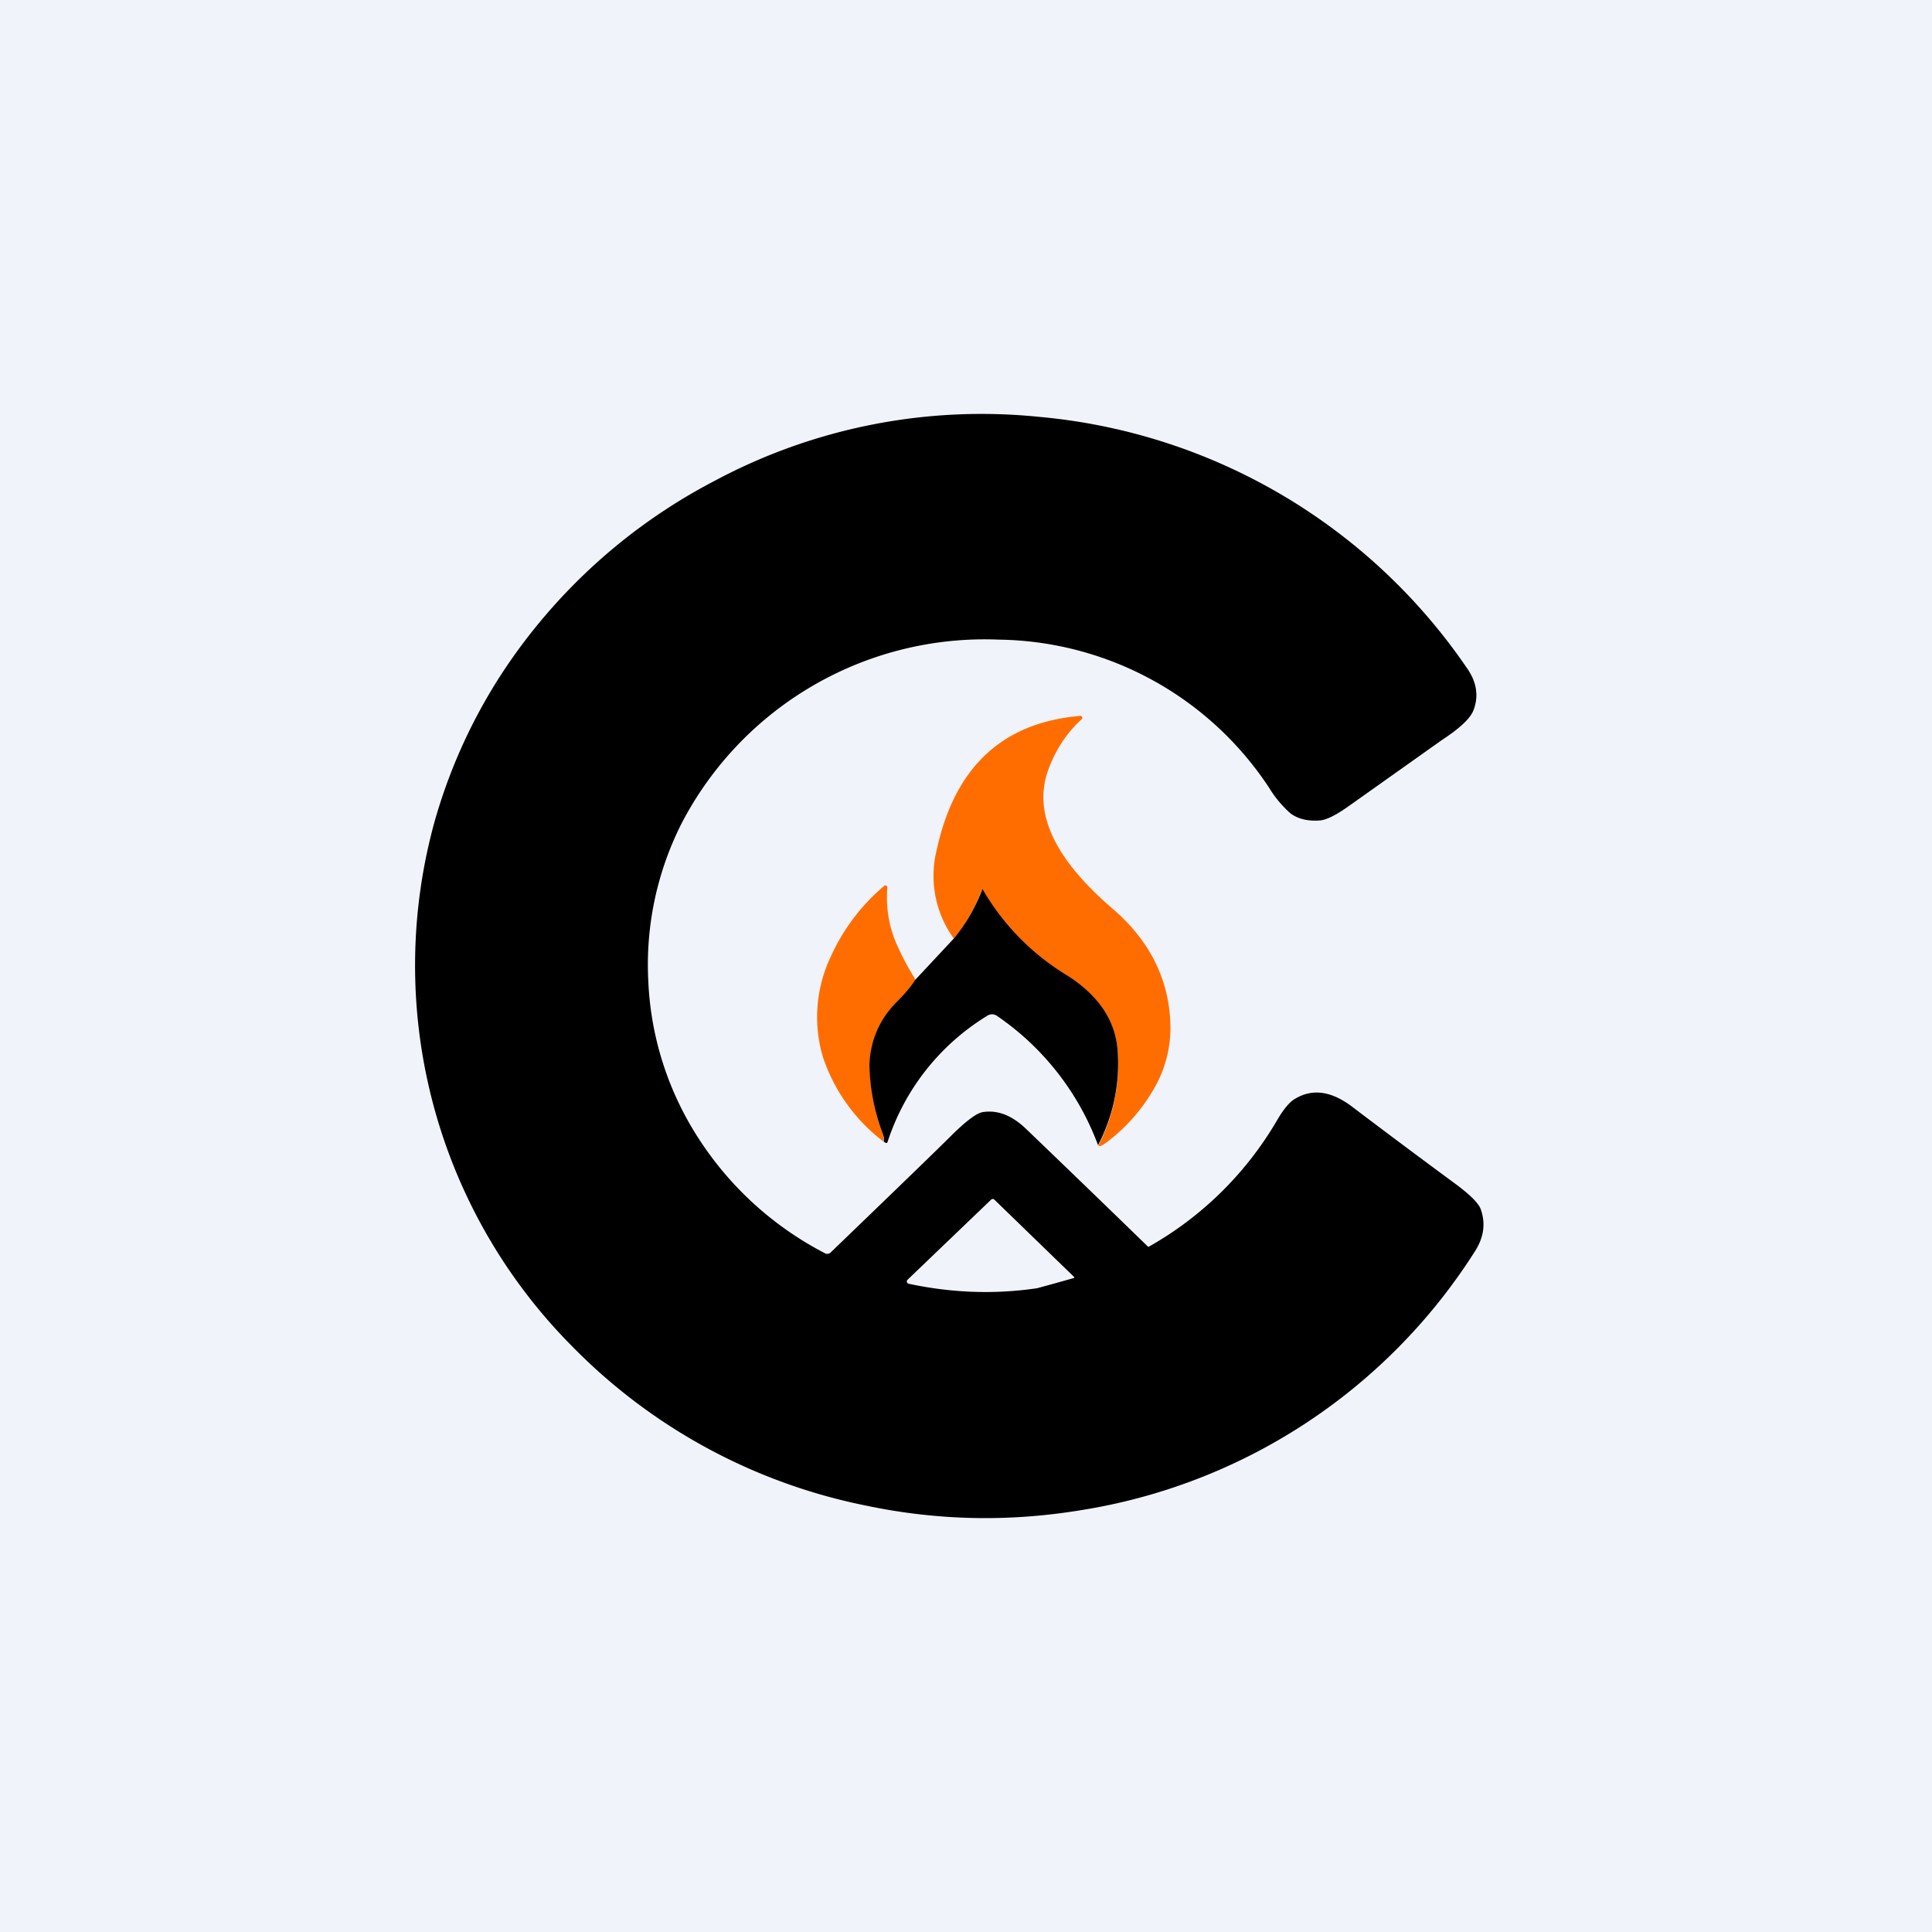
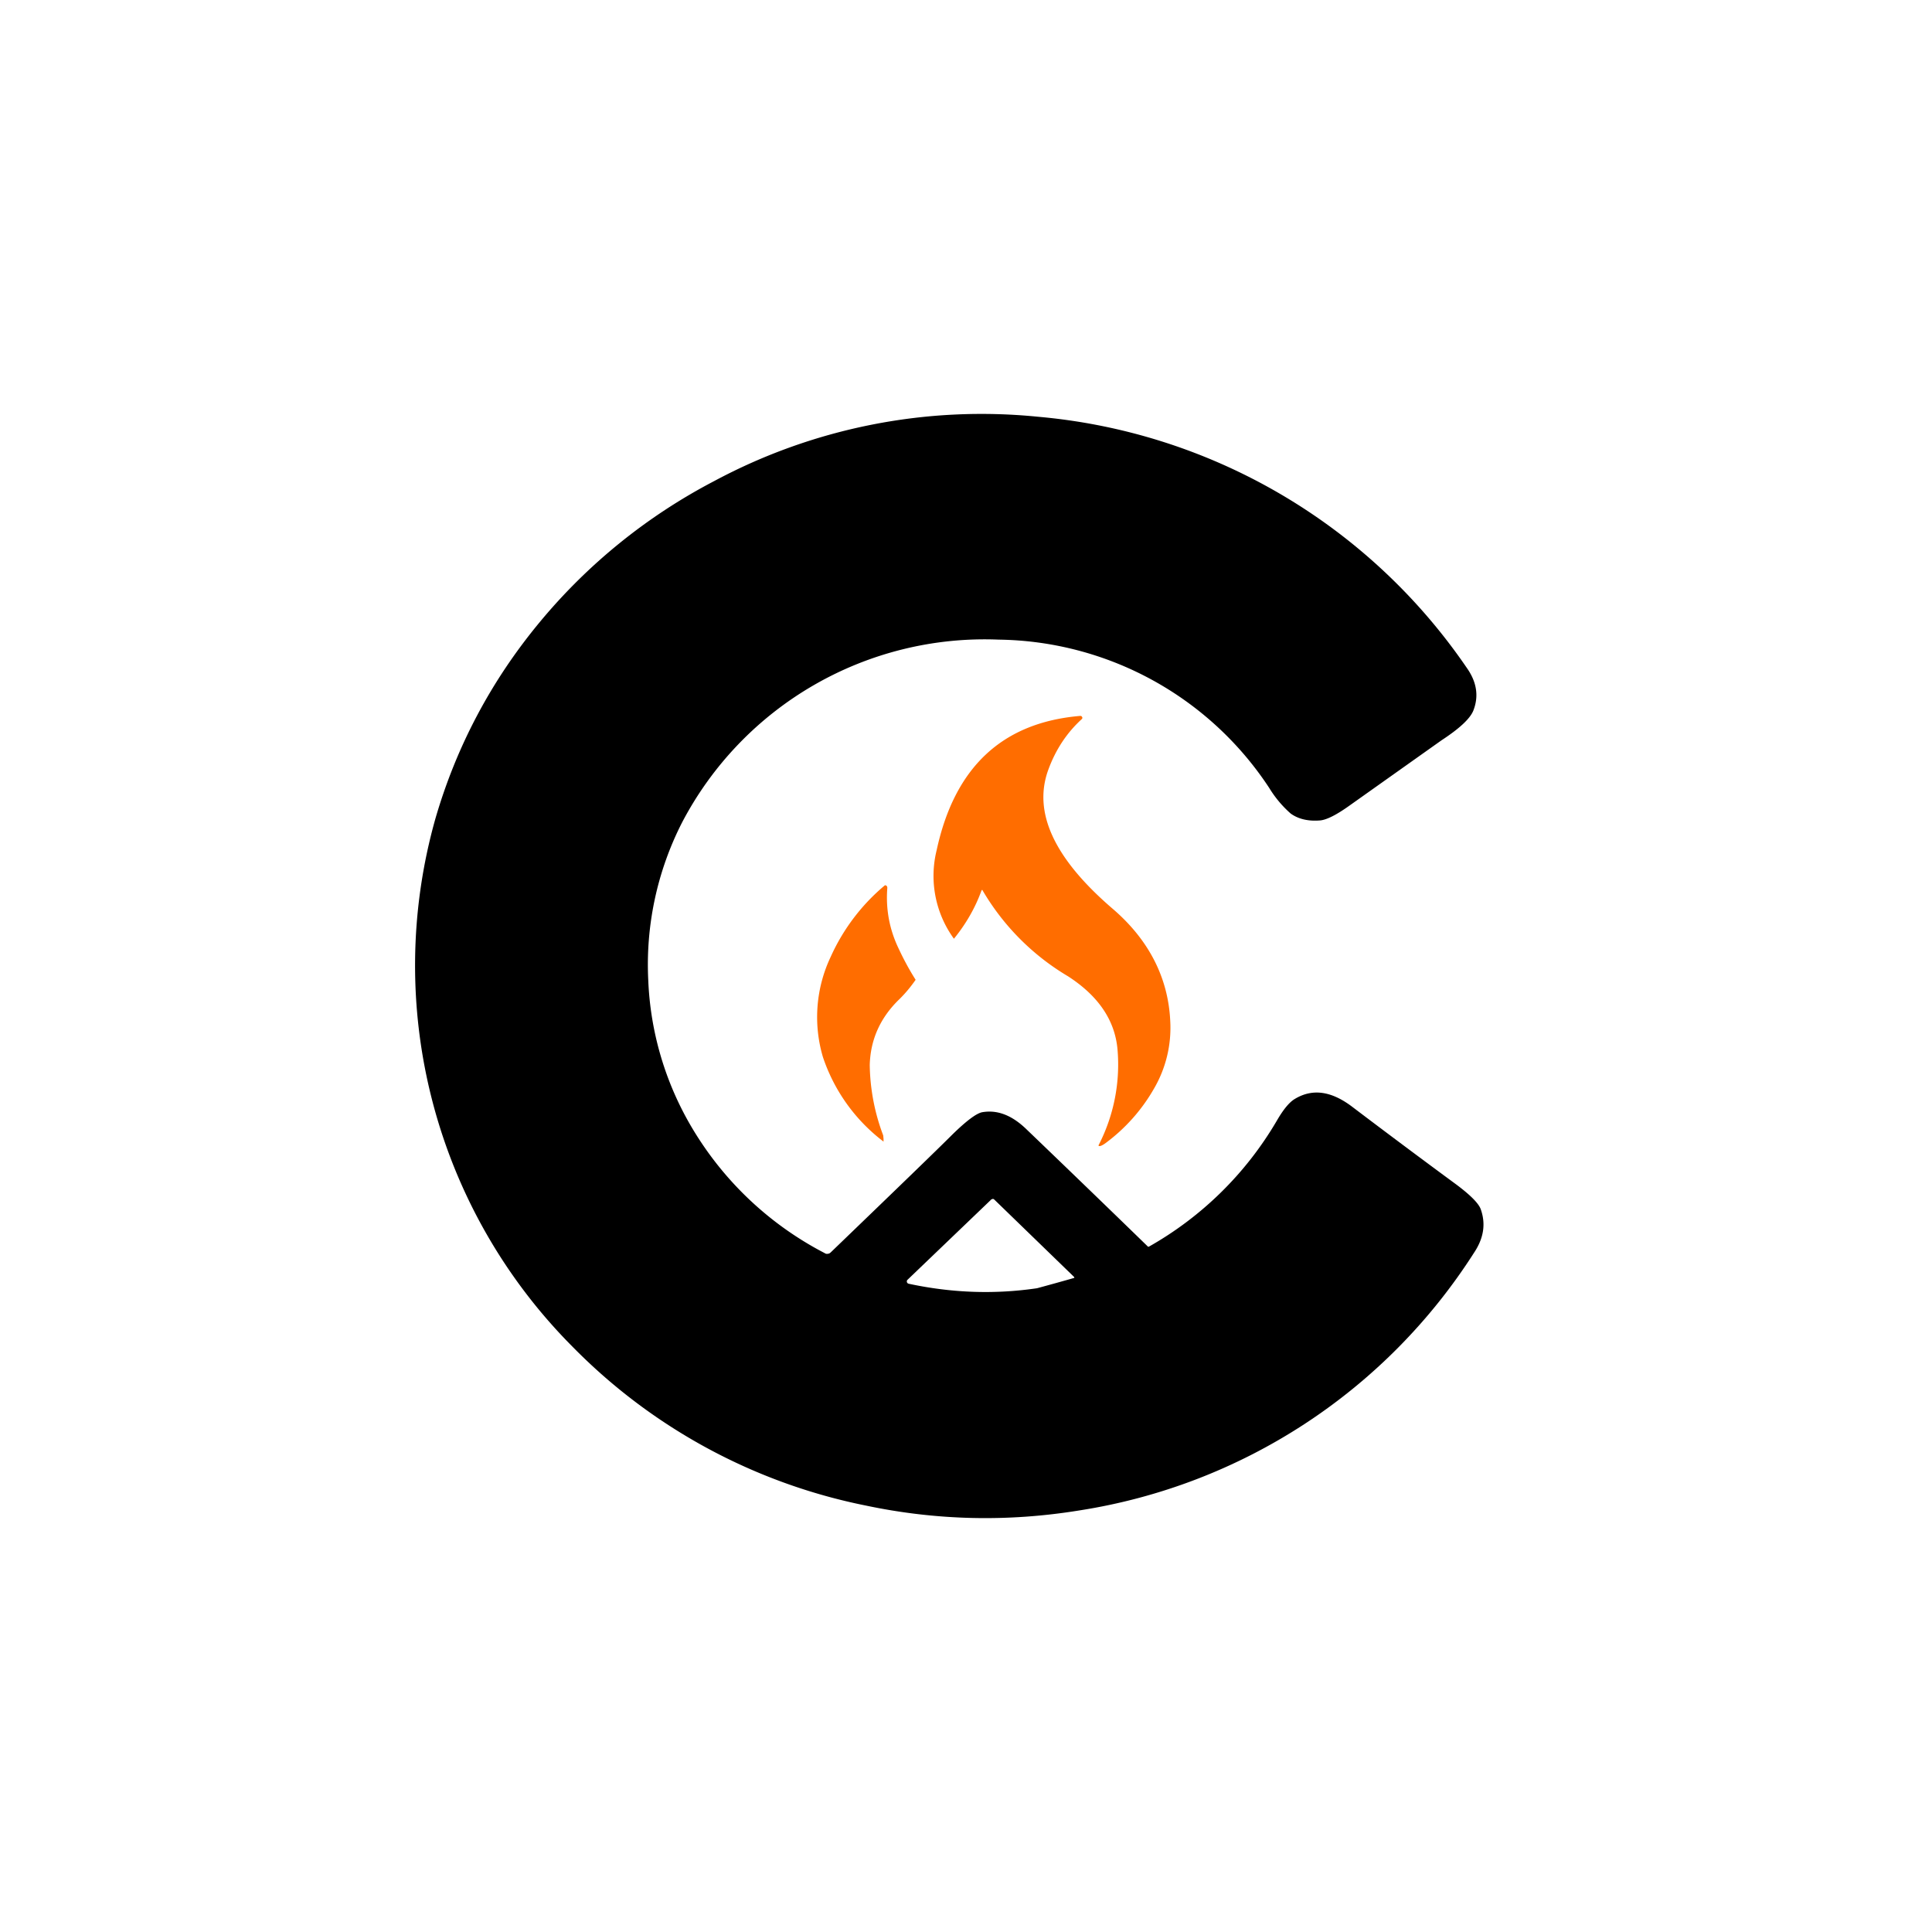
<svg xmlns="http://www.w3.org/2000/svg" width="56" height="56" viewBox="0 0 56 56">
-   <path fill="#F0F3FA" d="M0 0h56v56H0z" />
  <path d="M31.84 33.2a5.1 5.1 0 0 0 .55-2.8c-.08-.83-.55-1.53-1.43-2.1a7.02 7.02 0 0 1-2.49-2.51l-.02.02c-.18.5-.45.97-.8 1.4a3.1 3.1 0 0 1-.5-2.57c.52-2.4 1.9-3.7 4.17-3.89l.03.01.02.03a.05.05 0 0 1-.01.05c-.44.4-.76.89-.97 1.46-.46 1.24.16 2.58 1.86 4.04 1.05.9 1.61 2 1.67 3.25a3.5 3.5 0 0 1-.48 1.98 5.13 5.13 0 0 1-1.39 1.56c-.12.09-.2.11-.21.07ZM26.54 28.4c-.14.2-.3.4-.51.6-.53.53-.8 1.15-.82 1.87a6 6 0 0 0 .39 2.04l.01.1v.08a5.1 5.1 0 0 1-1.76-2.46 4.08 4.08 0 0 1 .23-2.9 5.8 5.8 0 0 1 1.57-2.07.07.07 0 0 1 .06.03l.01.04c-.05.62.06 1.21.33 1.77.14.3.3.6.49.9Z" fill="#FF6D00" />
-   <path d="M31.83 33.2a7.85 7.85 0 0 0-2.94-3.76.25.25 0 0 0-.27 0 6.72 6.72 0 0 0-2.9 3.68c-.04.02-.07 0-.1-.03V33a.4.4 0 0 0-.02-.1 6.01 6.01 0 0 1-.4-2.04c.03-.72.3-1.34.83-1.86.2-.2.37-.4.5-.6l1.12-1.2a4.9 4.9 0 0 0 .82-1.42h.02v.01a7.02 7.02 0 0 0 2.47 2.5c.88.57 1.35 1.27 1.43 2.1a5.1 5.1 0 0 1-.56 2.8Z" />
  <path d="M20.69 13.95a16.4 16.4 0 0 1 9.4-1.87 16.84 16.84 0 0 1 12.42 7.27c.3.42.36.84.19 1.26-.1.23-.4.51-.92.85l-2.65 1.88c-.39.28-.67.42-.86.44-.35.03-.64-.04-.86-.2a3.21 3.21 0 0 1-.62-.74 9.53 9.53 0 0 0-7.84-4.3 9.9 9.9 0 0 0-9.18 5.3 9.06 9.06 0 0 0-.98 4.57 9.1 9.1 0 0 0 1.39 4.48 9.62 9.62 0 0 0 3.72 3.43c.03.02.06.03.1.02.03 0 .06-.02.08-.04 1.9-1.83 3.08-2.97 3.53-3.42.4-.39.68-.6.85-.64.44-.08.87.08 1.3.5a731.42 731.42 0 0 1 3.52 3.4l.03-.01A9.98 9.98 0 0 0 37 32.5c.19-.33.36-.54.52-.64.52-.32 1.08-.24 1.7.24a262 262 0 0 0 3 2.24c.4.3.64.54.7.71.15.42.09.84-.2 1.27a16.6 16.6 0 0 1-11.43 7.46c-2.09.34-4.15.29-6.19-.14a16.45 16.45 0 0 1-8.5-4.6 15.66 15.66 0 0 1-3.98-15.31c.61-2.1 1.62-4 3.01-5.68a16.44 16.44 0 0 1 5.06-4.1Zm8.07 20.81c-.01 0-.03 0-.04.02L26.3 37.1a.07.07 0 0 0-.01.07.07.07 0 0 0 .05.04c1.26.27 2.5.31 3.72.13a80.2 80.2 0 0 0 1.08-.3.05.05 0 0 0-.02-.04l-2.3-2.23a.07.07 0 0 0-.05-.02Z" />
</svg>